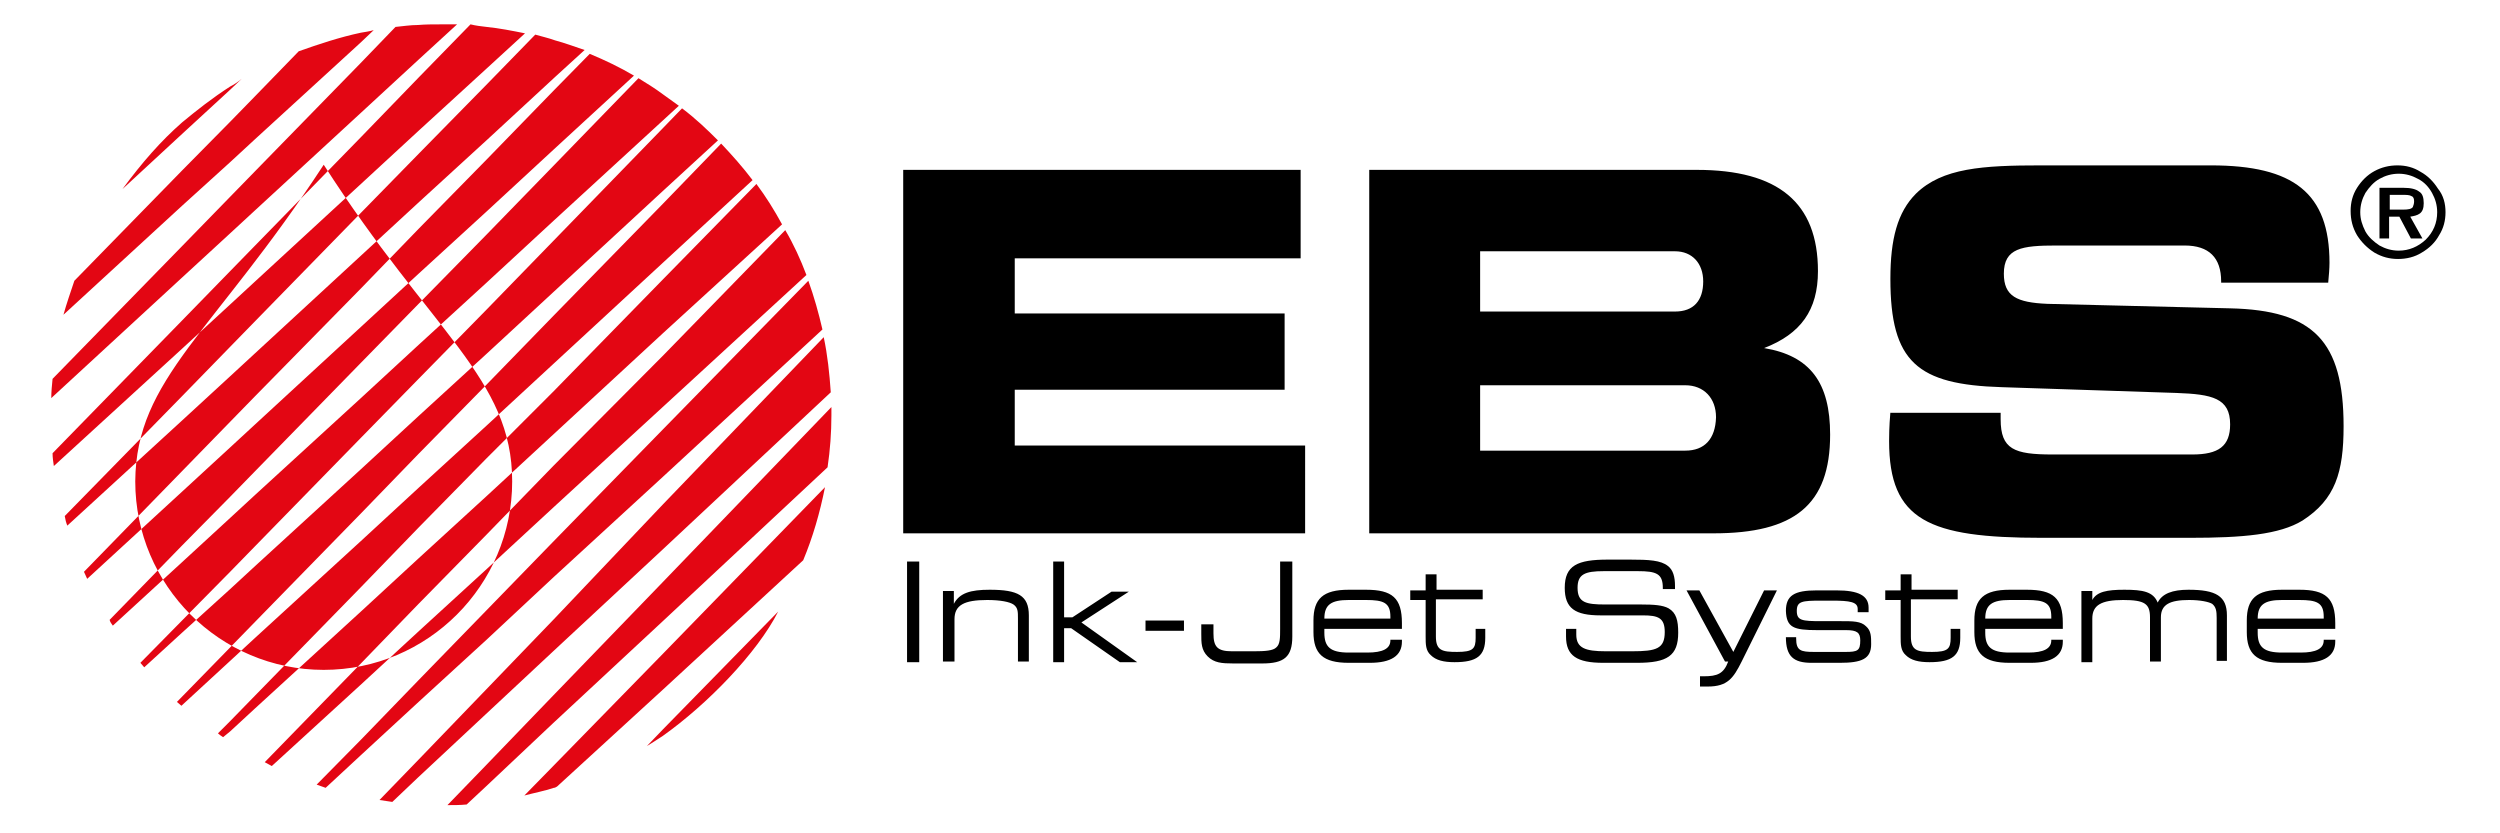
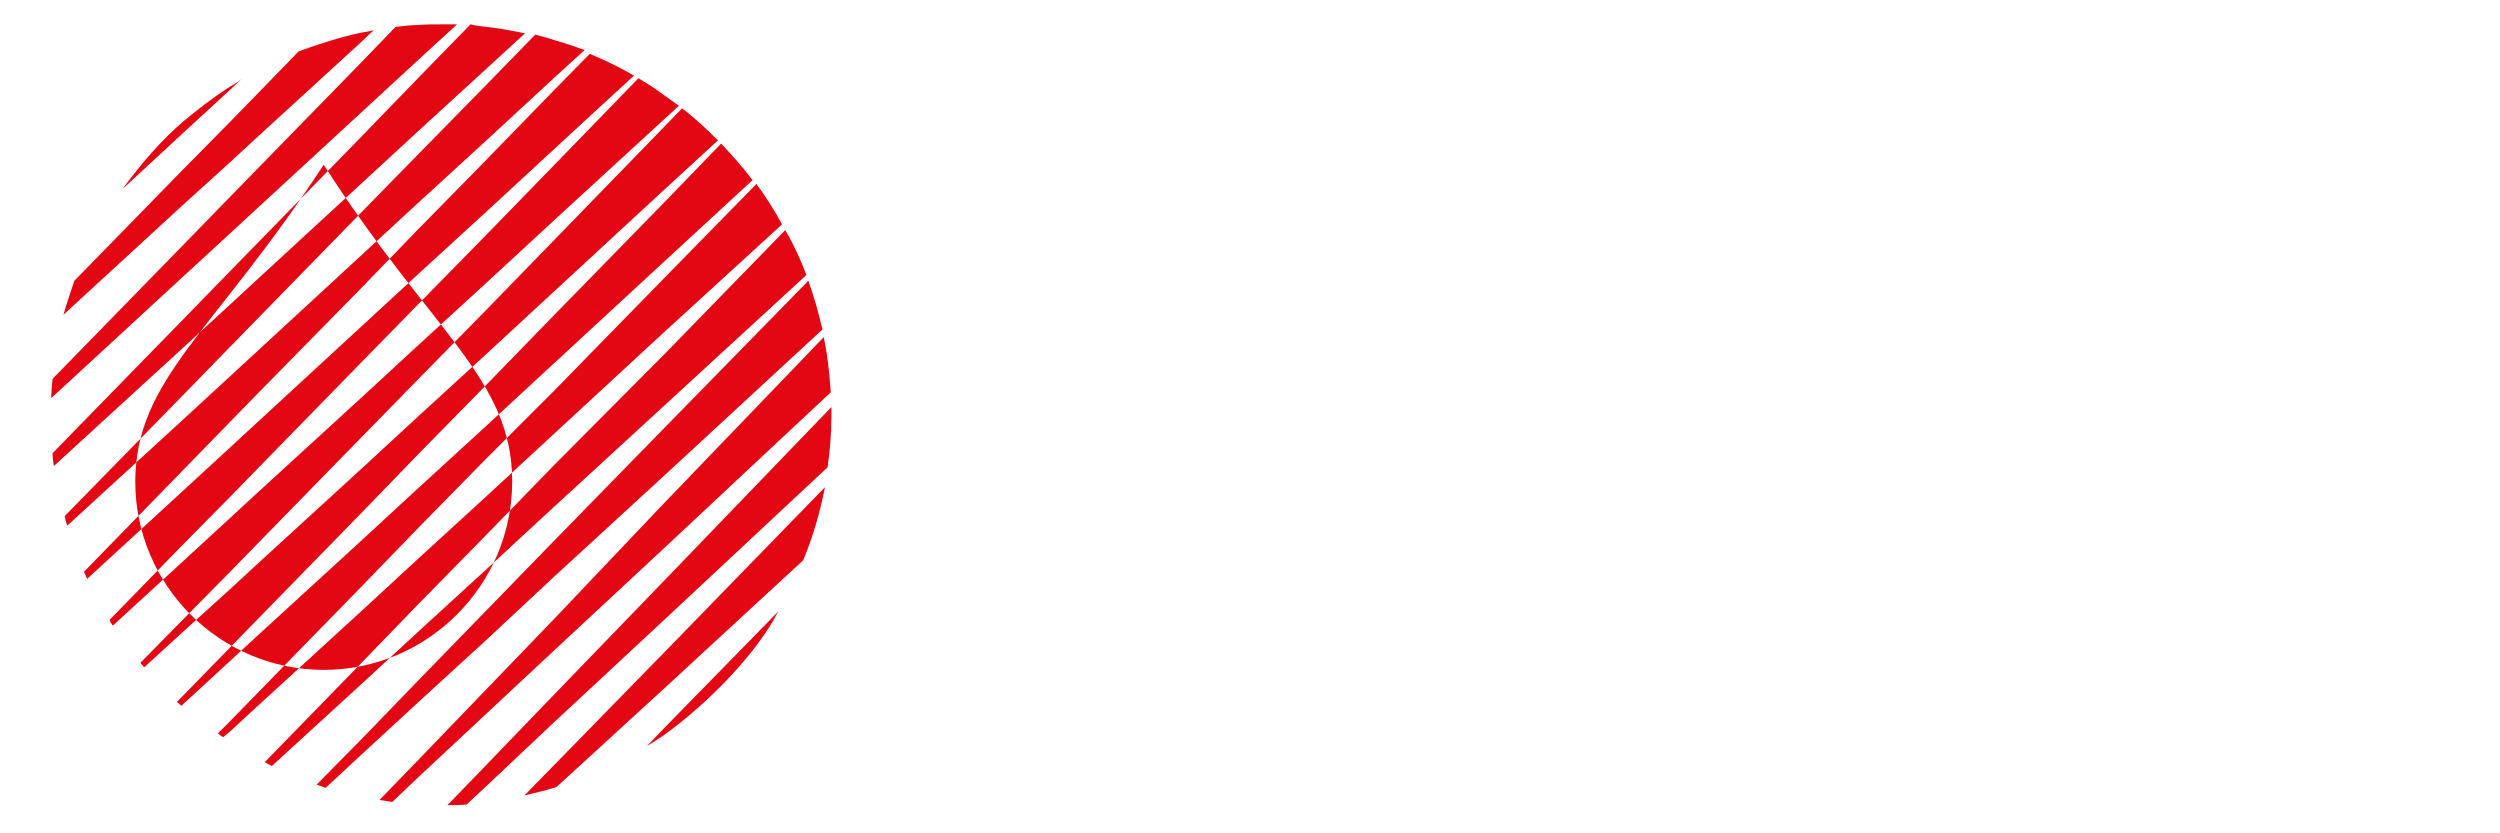
<svg xmlns="http://www.w3.org/2000/svg" id="Ebene_1" x="0px" y="0px" viewBox="0 0 390 130" style="enable-background:new 0 0 390 130;" xml:space="preserve">
  <style type="text/css">	.st0{fill-rule:evenodd;clip-rule:evenodd;fill:#E30613;}</style>
  <g>
    <path class="st0" d="M103.4,113.8l-2.5,2.6c0.8-0.5,1.6-1,2.5-1.6c6.9-4.9,14.7-12.9,18-19.4L103.4,113.8L103.4,113.8z M86.4,119.4   l-4.6,4.7c1.5-0.4,3.1-0.7,4.6-1.2c0.2,0,0.3-0.1,0.5-0.2l16.6-15.2l21.8-20.1c1.5-3.6,2.6-7.4,3.4-11.4L103.4,102L86.4,119.4   L86.4,119.4z M103.4,96.9l25.7-24c0.4-2.7,0.6-5.4,0.6-8.1c0-0.4,0-0.9,0-1.3l-26.3,27.3l-17.1,17.7l-10.5,10.9l-6,6.2   c1,0,2,0,3-0.1l3-2.8l10.5-9.9L103.4,96.9L103.4,96.9z M65.3,118.5l-6.1,6.3c0.7,0.1,1.3,0.2,2,0.3l4-3.8l10.6-9.9l10.5-9.8   l17.1-15.9l26.2-24.5c-0.2-2.9-0.5-5.8-1.1-8.6l-25.1,26.1L86.4,96.6l-10.5,10.9L65.3,118.5L65.3,118.5z M65.3,106.1l-9,9.3l-6.9,7   c0.5,0.2,0.9,0.3,1.4,0.5l5.5-5.1l9-8.3l10.6-9.7L86.4,90l17.1-15.7l24.8-22.9c-0.6-2.6-1.3-5.1-2.2-7.6L103.4,67L86.4,84.4   L75.9,95.2L65.3,106.1L65.3,106.1z M56.3,103.5l-15,15.4c0.4,0.2,0.7,0.4,1.1,0.6l14-12.8l9-8.3l10.6-9.7l10.5-9.7l17.1-15.7   l22.2-20.4c-0.9-2.4-2-4.8-3.3-7l-18.9,19.4L86.4,72.6L75.9,83.4L65.3,94.2L56.3,103.5L56.3,103.5z M56.3,51L39.8,66.2l-3.9,3.6   l-7.5,6.9L13.6,90.3c-0.2-0.4-0.3-0.7-0.5-1.1l15.3-15.7l7.5-7.7l3.9-4L56.3,45l9-9.3l10.6-10.8l10.5-10.8L92,8.4   c2.4,1,4.7,2.1,6.9,3.4L86.4,23.3L75.9,33l-10.6,9.7L56.3,51L56.3,51z M39.8,73.5l16.5-16.9l9-9.2l10.6-10.8l10.5-10.8l13.2-13.6   c1.3,0.8,2.6,1.6,3.8,2.5c0.8,0.6,1.7,1.2,2.5,1.8l-2.5,2.3L86.4,34.4l-10.5,9.7l-10.6,9.7l-9,8.3L39.8,77.2l-3.9,3.6l-7.5,6.9   l-10.8,9.9c-0.2-0.3-0.4-0.5-0.5-0.9l11.3-11.6l7.5-7.6L39.8,73.5L39.8,73.5z M35.9,58.7l-7.5,6.9L10.5,82   c-0.2-0.5-0.3-0.9-0.4-1.5l18.4-18.8l7.5-7.7l3.9-4l16.5-16.9l9-9.2l10.6-10.8l7.5-7.7c1,0.3,2,0.5,3.1,0.9c1.5,0.4,3.1,1,4.6,1.5   l-4.6,4.2l-10.5,9.7l-10.6,9.7l-9,8.3L39.8,55.1L35.9,58.7L35.9,58.7z M39.8,43.9l-3.9,3.6l-7.5,6.9l-20,18.3   c-0.1-0.7-0.2-1.3-0.2-2L28.4,50l7.5-7.7l3.9-4l16.5-16.9l9-9.3l8.1-8.3C74.2,4,75,4.1,75.9,4.2c2,0.2,4,0.6,6,1l-6,5.5l-10.6,9.7   l-9,8.3L39.8,43.9L39.8,43.9z M35.9,91.9l-7.5,6.8l-5.9,5.4c-0.2-0.2-0.4-0.5-0.6-0.7l6.5-6.6l7.5-7.6l3.9-4l16.5-16.9l9-9.2   l10.6-10.8l10.5-10.8L103.4,20l3-3.1c2,1.5,3.8,3.2,5.6,5l-8.6,7.9L86.4,45.5l-10.5,9.7l-10.6,9.7l-9,8.3L39.8,88.3L35.9,91.9   L35.9,91.9z M75.9,60L65.3,70.8l-9,9.3L39.8,97l-3.9,4l-8.3,8.5l0.7,0.6l7.6-7l3.9-3.6l16.5-15.1l9-8.3l10.6-9.7l10.5-9.7L103.4,41   l14-12.9c-1.5-2-3.2-3.9-4.9-5.7l-9.1,9.4L86.4,49.2L75.9,60L75.9,60z M65.3,87.1l-9,8.3l-16.5,15.1l-3.9,3.6l-1.1,0.9   c-0.3-0.2-0.6-0.4-0.8-0.6l1.9-1.9l3.9-4l16.5-16.9l9-9.3l10.6-10.8L86.4,61l17.1-17.5l14.5-14.8c1.5,2,2.8,4.1,4,6.3L103.4,52   L86.4,67.7l-10.5,9.7L65.3,87.1L65.3,87.1z M65.3,9.3l6-5.5c-0.8,0-1.7,0-2.6,0c-1.2,0-2.3,0-3.5,0.1c-1.2,0-2.4,0.2-3.5,0.3   l-5.5,5.7L39.8,26.7l-3.9,4l-7.5,7.7L8.2,59.1c-0.1,1-0.2,2-0.2,3l20.4-18.8l7.5-6.9l3.9-3.6l16.5-15.2L65.3,9.3L65.3,9.3z    M35.9,13.5c-2.8,1.8-5.2,3.7-7.5,5.6c-3.3,2.9-6.2,6.2-9.3,10.4l9.3-8.6l7.5-6.9l1.8-1.7C37.1,12.8,36.5,13.2,35.9,13.5L35.9,13.5   z M56.3,6.6l2-1.9c-0.7,0.2-1.4,0.3-2,0.4c-3.3,0.7-6.6,1.8-9.7,2.9l-6.8,7l-3.9,4l-7.5,7.6L11.6,43.8c-0.6,1.8-1.2,3.5-1.7,5.3   l18.5-17l7.5-6.8l3.9-3.6L56.3,6.6L56.3,6.6z M50.5,25.7C67.4,52,79.9,59,79.9,75.1c0,16.2-13.2,29.4-29.4,29.4   c-16.2,0-29.4-13.2-29.4-29.4C21.2,59,33.3,52,50.5,25.7L50.5,25.7z" />
-     <path d="M202.9,40.3V26.5h-62v56.7h62.7V69.5h-45.3v-8.7h42.1V48.9h-42.1v-8.6H202.9L202.9,40.3z M267.3,83.2   c12.6,0,18.2-4.4,18.2-15.4c0-8.1-3.1-12.3-10.3-13.5c5.7-2.2,8.4-5.9,8.4-12c0-10.7-6.2-15.8-18.9-15.8h-51.1v56.7H267.3   L267.3,83.2z M261.3,48.6h-30.4v-9.4h30.4c2.7,0,4.4,1.9,4.4,4.7C265.7,46.9,264.2,48.6,261.3,48.6L261.3,48.6z M262.9,70.3h-32   V60.1h32c2.9,0,4.8,2,4.8,5C267.6,68.5,265.9,70.3,262.9,70.3L262.9,70.3z M294.9,64.3c-0.2,2.3-0.2,3.9-0.2,4.5   c0,12.4,6.2,15.1,23.8,15.1h23.1c8.3,0,14-0.5,17.6-2.7c5.1-3.3,6.4-7.5,6.4-14.7c0-13.3-4.7-18.1-17.7-18.4l-28.5-0.7   c-4.8-0.2-6.8-1.2-6.8-4.7c0-4,2.8-4.4,8.2-4.4h20c3.8,0,5.7,1.9,5.7,5.6v0.2h16.7c0.1-1.1,0.2-2.2,0.2-3.1   c0-10.9-5.6-15.2-18.5-15.2h-26.5c-9.1,0-15.4,0.4-19.5,4.4c-2.9,2.9-4,7.1-4,13.3c0,13,4.2,16.5,17.4,16.9l27.2,0.9   c5.6,0.2,8.4,0.8,8.4,4.9c0,3.4-1.8,4.7-5.9,4.7h-21.8c-6,0-8.1-0.8-8.1-5.5v-1H294.9L294.9,64.3z" />
-     <path d="M143.4,103.2V87.6h-1.9v15.7H143.4L143.4,103.2z M147.2,103.2h1.7v-6.6c0-2.2,1.5-3,5.1-3c2.1,0,3.5,0.3,4.1,0.7   c0.7,0.5,0.7,1.1,0.7,2.2v6.7h1.7V96c0-3.1-1.7-4-6.1-4c-3,0-4.7,0.5-5.6,2.2v-2h-1.7V103.2L147.2,103.2z M166,87.6h-1.7v15.7h1.7   v-5.3h1.1l7.6,5.3h2.7l-8.7-6.2l7.4-4.8h-2.7l-6.1,4H166V87.6L166,87.6z M178.7,98.4h6v-1.6h-6V98.4L178.7,98.4z M187.4,97.5v1.4   c0,1.4,0,2.5,1,3.5c1,1,2.2,1.1,4,1.1h4.5c3.4,0,4.7-1,4.7-4.2V87.6h-1.9v10.5c0,1.4,0,2.4-0.6,2.9c-0.5,0.5-1.7,0.6-3.5,0.6h-3.4   c-2.3,0-2.9-0.7-2.9-2.8v-1.4H187.4L187.4,97.5z M206.6,96.5c0-2.2,1.1-2.9,3.8-2.9h2.7c2.7,0,3.8,0.4,3.8,2.6v0.3H206.6   L206.6,96.5z M213.1,92h-2.7c-4,0-5.5,1.4-5.5,4.8v1.8c0,3.4,1.5,4.8,5.5,4.8h3.3c3.3,0,5-1.1,5-3.3v-0.3h-1.8v0.1   c0,1.3-1.2,1.9-3.6,1.9h-2.9c-2.9,0-3.8-0.9-3.8-3.1v-0.6h12.1c0-0.3,0-0.6,0-0.9C218.7,93.3,217.2,92,213.1,92L213.1,92z    M224.1,92.1v-2.5h-1.7v2.5H220v1.5h2.4v5.7c0,1.2,0,2.2,0.8,2.9c0.8,0.8,2,1.1,3.7,1.1c3.5,0,4.8-1,4.8-3.8v-1.4h-1.5v1.4   c0,1.7-0.4,2.2-2.9,2.2c-2.3,0-3.3-0.2-3.3-2.4v-5.8h7.3v-1.5H224.1L224.1,92.1z M244.3,98.1c0,0.5,0,0.8,0,1.2   c0,3,1.7,4.1,5.8,4.1h5.3c4.7,0,6.4-1.1,6.4-4.7c0-1.9-0.3-3.1-1.5-3.8c-0.9-0.5-2.3-0.6-4.3-0.6h-5.6c-3,0-4.3-0.3-4.3-2.6   c0-2.1,1.1-2.6,4.1-2.6h5.3c2.9,0,3.9,0.4,3.9,2.6v0.2h1.9v-0.5c0-1.4-0.3-2.5-1.1-3.1c-1.1-0.9-3-1-5.9-1h-3.5   c-4.7,0-6.7,0.9-6.7,4.4c0,3.2,1.6,4.3,5.6,4.3h6.6c2.4,0,3.4,0.4,3.4,2.6c0,2.6-1.3,3-5.1,3h-4.1c-3.2,0-4.6-0.5-4.6-2.6   c0-0.2,0-0.5,0-0.9H244.3L244.3,98.1z M269.1,103.2h0.5c-0.7,1.9-1.7,2.3-3.8,2.3c-0.1,0-0.3,0-0.6,0v1.6c0.3,0,0.8,0,1.2,0   c3.1,0,4-1.3,5.3-3.9l5.5-11.1h-2l-4.8,9.6l-5.3-9.6h-2L269.1,103.2L269.1,103.2z M283.5,98.3h4.5c1.7,0,2.2,0.4,2.2,1.6   c0,1.6-0.4,1.8-2.3,1.8h-4.9c-2.1,0-2.8-0.2-2.8-2.1v-0.2h-1.6c0,3,1.2,4,4,4h4.4c3.4,0,4.9-0.6,4.9-2.9c0-1.2,0-2.1-0.8-2.8   c-0.8-0.8-2-0.8-4-0.8l-3,0c-3,0-3.8-0.1-3.8-1.6c0-1.5,0.8-1.6,3.8-1.6h1.7c2.8,0,4,0.2,4,1.3v0.5h1.7v-0.7c0-1.9-1.6-2.7-5-2.7   h-3.1c-3.5,0-4.8,0.8-4.8,3.2C278.7,97.9,279.8,98.3,283.5,98.3L283.5,98.3z M298.2,92.1v-2.5h-1.7v2.5h-2.4v1.5h2.4v5.7   c0,1.2,0,2.2,0.8,2.9c0.8,0.8,2,1.1,3.7,1.1c3.5,0,4.8-1,4.8-3.8v-1.4h-1.5v1.4c0,1.7-0.4,2.2-2.9,2.2c-2.3,0-3.3-0.2-3.3-2.4v-5.8   h7.3v-1.5H298.2L298.2,92.1z M309.7,96.5c0-2.2,1.1-2.9,3.8-2.9h2.7c2.7,0,3.8,0.4,3.8,2.6v0.3H309.7L309.7,96.5z M316.2,92h-2.7   c-4,0-5.5,1.4-5.5,4.8v1.8c0,3.4,1.5,4.8,5.5,4.8h3.3c3.3,0,5-1.1,5-3.3v-0.3h-1.8v0.1c0,1.3-1.2,1.9-3.6,1.9h-2.9   c-2.9,0-3.8-0.9-3.8-3.1v-0.6h12.1c0-0.3,0-0.6,0-0.9C321.8,93.3,320.3,92,316.2,92L316.2,92z M326.4,103.2v-6.7   c0-2.1,1.4-2.9,4.8-2.9c3.4,0,4.2,0.6,4.2,2.7v6.9h1.7v-6.9c0-2,1.4-2.7,4.4-2.7c1.8,0,3.1,0.3,3.6,0.6c0.6,0.5,0.7,1.1,0.7,2.2   v6.7h1.6V96c0-3-1.7-4-6-4c-2.5,0-4.1,0.6-4.8,2c-0.7-1.7-2.3-2-5.2-2c-2.7,0-4.3,0.3-5,1.6v-1.4h-1.7v11.1H326.4L326.4,103.2z    M352.2,96.5c0-2.2,1.1-2.9,3.8-2.9h2.7c2.7,0,3.8,0.4,3.8,2.6v0.3H352.2L352.2,96.5z M358.7,92h-2.7c-4,0-5.5,1.4-5.5,4.8v1.8   c0,3.4,1.5,4.8,5.5,4.8h3.3c3.3,0,5-1.1,5-3.3v-0.3h-1.8v0.1c0,1.3-1.2,1.9-3.6,1.9H356c-2.9,0-3.8-0.9-3.8-3.1v-0.6h12.1   c0-0.3,0-0.6,0-0.9C364.3,93.3,362.8,92,358.7,92L358.7,92z" />
-     <path d="M381.5,33.1c0,1.3-0.3,2.5-1,3.6c-0.6,1.1-1.5,2-2.7,2.7c-1.1,0.7-2.4,1-3.7,1c-1.3,0-2.5-0.3-3.7-1   c-1.1-0.7-2-1.6-2.7-2.7c-0.7-1.2-1-2.4-1-3.8c0-1.3,0.3-2.5,1-3.6c0.7-1.1,1.6-2,2.7-2.6c1.1-0.6,2.3-0.9,3.6-0.9   c1.3,0,2.5,0.3,3.6,1c1.1,0.6,2,1.5,2.7,2.6C381.2,30.5,381.5,31.8,381.5,33.1L381.5,33.1z M380.2,33.1c0-1.1-0.3-2.1-0.8-3   c-0.5-0.9-1.2-1.7-2.2-2.2c-0.9-0.5-1.9-0.8-3-0.8c-1.1,0-2.1,0.3-3,0.8c-0.9,0.5-1.6,1.3-2.2,2.2c-0.5,0.9-0.8,1.9-0.8,3   c0,1.1,0.3,2,0.8,3c0.5,0.9,1.3,1.6,2.2,2.2c0.9,0.5,1.9,0.8,3,0.8c1.6,0,3-0.6,4.2-1.7C379.6,36.2,380.2,34.8,380.2,33.1   L380.2,33.1z M378.1,31.7c0,0.8-0.2,1.3-0.6,1.6c-0.4,0.3-0.9,0.4-1.5,0.5l1.9,3.4h-1.8l-1.8-3.4h-1.6v3.4h-1.5v-7.9h3.8   c1.1,0,1.9,0.2,2.4,0.6C377.9,30.2,378.1,30.8,378.1,31.7L378.1,31.7z M376.6,31.4c0-0.4-0.1-0.7-0.4-0.8c-0.3-0.2-0.8-0.2-1.4-0.2   h-2v2.3h2.1c0.8,0,1.3-0.1,1.5-0.4C376.5,32,376.6,31.8,376.6,31.4L376.6,31.4z" />
  </g>
</svg>